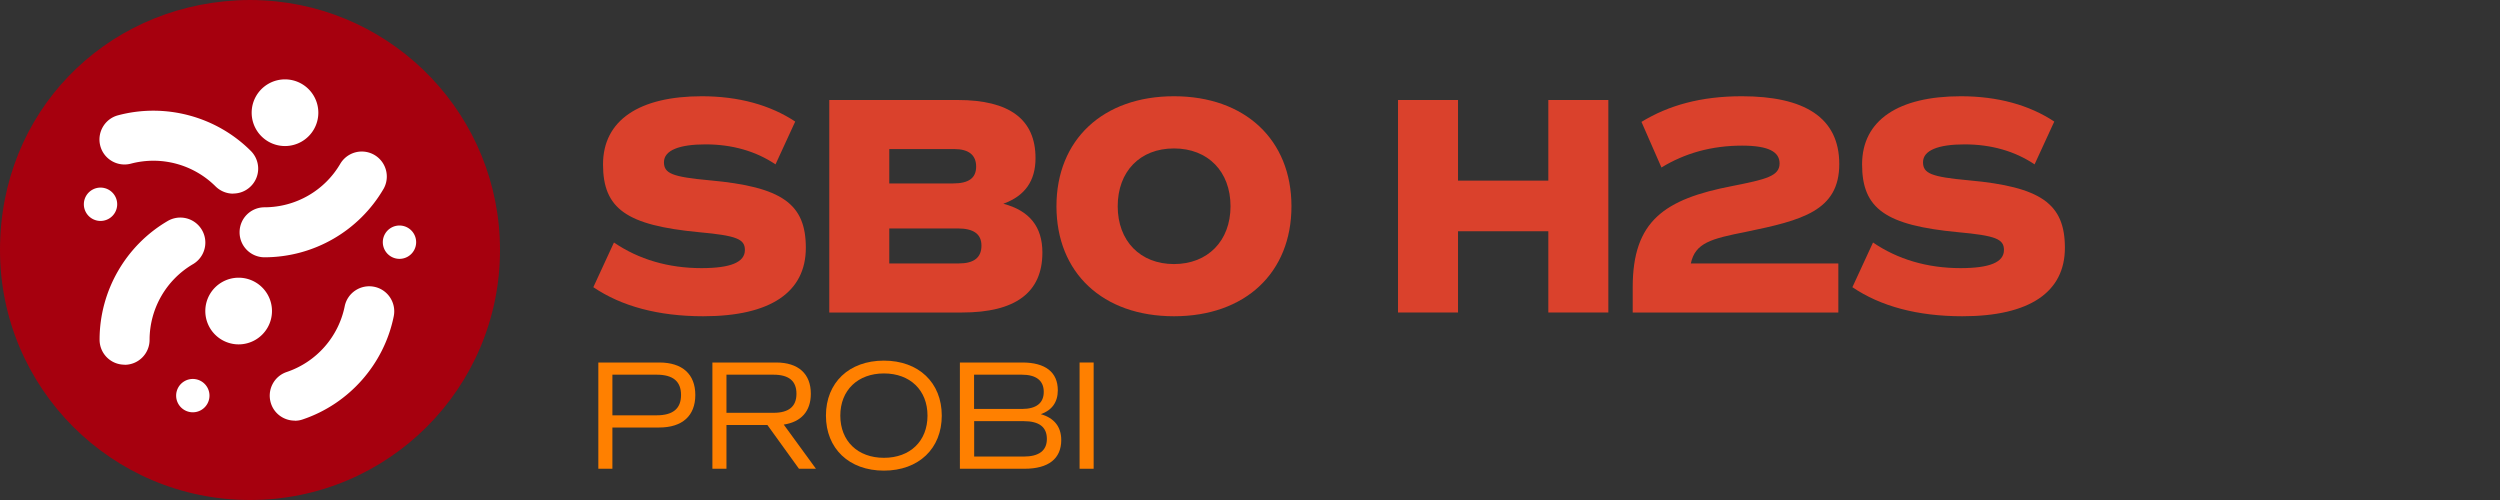
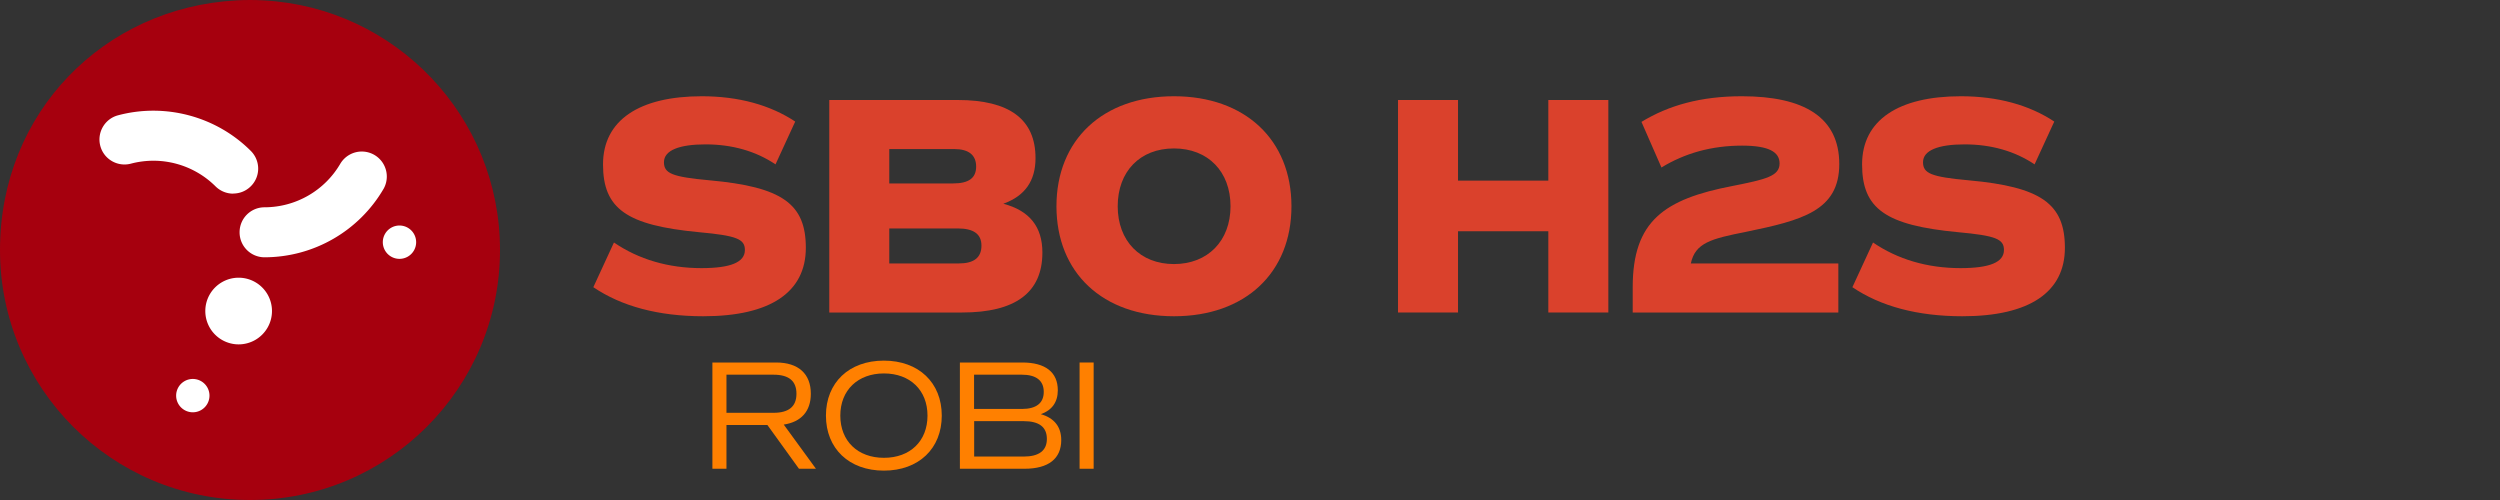
<svg xmlns="http://www.w3.org/2000/svg" data-bbox="0 0 198.23 48" viewBox="0 0 240 48" height="48" width="240" data-type="color">
  <rect x="0" y="0" width="240" height="48" fill="#333333" stroke="none" />
  <g>
    <path d="M48 24c0 13.26-10.74 24-24 24S0 37.26 0 24 10.03.73 22.67.04C23.11.01 23.56 0 24 0s.89.01 1.33.04C37.97.73 48 11.19 48 24" fill="#a6000e" data-color="1" />
-     <path d="M28.29 40.38c-1 0-1.94-.63-2.27-1.63-.42-1.26.25-2.62 1.51-3.04a8.43 8.43 0 0 0 5.56-6.3c.26-1.3 1.53-2.14 2.83-1.88s2.14 1.53 1.88 2.83c-.93 4.6-4.28 8.4-8.73 9.9-.25.09-.51.13-.77.13Z" fill="#ffffff" data-color="2" />
-     <path d="M11.96 35.01c-1.33 0-2.4-1.07-2.4-2.4 0-4.7 2.53-9.08 6.6-11.43a2.402 2.402 0 0 1 2.4 4.16 8.44 8.44 0 0 0-4.2 7.28c0 1.33-1.07 2.4-2.4 2.4Z" fill="#ffffff" data-color="2" />
    <path d="M22.39 18.59a2.4 2.4 0 0 1-1.7-.7 8.46 8.46 0 0 0-8.12-2.18c-1.28.34-2.6-.42-2.94-1.7s.42-2.6 1.7-2.94c4.54-1.21 9.43.1 12.75 3.42.94.94.94 2.46 0 3.39-.47.47-1.08.7-1.7.7Z" fill="#ffffff" data-color="2" />
    <path d="M25.4 24.7c-1.33 0-2.4-1.07-2.4-2.4s1.07-2.4 2.4-2.4a8.44 8.44 0 0 0 7.28-4.2 2.402 2.402 0 0 1 4.16 2.4 13.25 13.25 0 0 1-11.43 6.6Z" fill="#ffffff" data-color="2" />
    <path fill="#ffffff" d="M26.11 29.86a3.2 3.2 0 1 1-6.4 0 3.2 3.2 0 0 1 6.4 0" data-color="2" />
-     <path fill="#ffffff" d="M30.56 10.82a3.2 3.2 0 1 1-6.4 0 3.2 3.2 0 0 1 6.4 0" data-color="2" />
    <path fill="#ffffff" d="M20.11 37.98a1.6 1.6 0 1 1-3.2 0 1.6 1.6 0 0 1 3.2 0" data-color="2" />
    <path fill="#ffffff" d="M39.95 23.25a1.6 1.6 0 1 1-3.2 0 1.6 1.6 0 0 1 3.2 0" data-color="2" />
-     <path fill="#ffffff" d="M11.25 19.61a1.6 1.6 0 1 1-3.2 0 1.6 1.6 0 0 1 3.2 0" data-color="2" />
    <path d="m56.96 27.57 1.98-4.29c2.37 1.62 5.22 2.46 8.4 2.46 2.82 0 4.17-.57 4.17-1.74 0-1.05-.78-1.38-4.41-1.71-6.96-.66-9.21-2.25-9.21-6.51s3.51-6.54 9.48-6.54c3.54 0 6.57.84 8.97 2.43l-1.89 4.11c-1.92-1.29-4.2-1.92-6.72-1.92s-3.99.57-3.99 1.71c0 1.08.78 1.41 4.38 1.74 6.96.63 9.24 2.25 9.24 6.48s-3.36 6.57-9.84 6.57c-4.32 0-7.86-.96-10.56-2.79" fill="#da412c" data-color="3" />
    <path d="M100.07 24.24c0 3.84-2.58 5.76-7.71 5.76H79.61V9.6h12.33q7.47 0 7.47 5.58c0 2.19-1.02 3.63-3.09 4.38 2.52.66 3.75 2.22 3.75 4.68m-14.7-6.63h6.12c1.5 0 2.22-.51 2.22-1.62s-.72-1.68-2.1-1.68h-6.24zm8.85 5.97c0-1.11-.75-1.65-2.28-1.65h-6.57v3.36h6.69q2.16 0 2.16-1.71" fill="#da412c" data-color="3" />
    <path d="M101.42 19.8c0-6.39 4.47-10.56 11.28-10.56s11.28 4.17 11.28 10.56-4.44 10.56-11.28 10.56-11.28-4.17-11.28-10.56m16.71 0c0-3.33-2.16-5.55-5.43-5.55s-5.4 2.22-5.4 5.55 2.16 5.55 5.4 5.55 5.43-2.22 5.43-5.55" fill="#da412c" data-color="3" />
    <path d="M154.4 9.6V30h-5.76v-7.8h-8.67V30h-5.76V9.6h5.76v7.74h8.67V9.6z" fill="#da412c" data-color="3" />
    <path d="M162.32 25.29h14.16V30h-19.74v-2.43c0-6.36 3.03-8.46 9.6-9.72 3.15-.63 4.5-.93 4.5-2.16 0-1.11-1.05-1.71-3.6-1.71-2.91 0-5.49.72-7.74 2.1l-1.92-4.38c2.61-1.59 5.7-2.46 9.63-2.46 5.97 0 9.36 2.01 9.36 6.51s-3.6 5.4-8.97 6.51c-3.33.66-4.86 1.05-5.28 3.03" fill="#da412c" data-color="3" />
    <path d="m177.83 27.57 1.98-4.29c2.37 1.62 5.22 2.46 8.4 2.46 2.82 0 4.17-.57 4.17-1.74 0-1.05-.78-1.38-4.41-1.71-6.96-.66-9.21-2.25-9.21-6.51s3.51-6.54 9.48-6.54c3.54 0 6.57.84 8.97 2.43l-1.89 4.11c-1.92-1.29-4.2-1.92-6.72-1.92s-3.99.57-3.99 1.71c0 1.08.78 1.41 4.38 1.74 6.96.63 9.24 2.25 9.24 6.48s-3.36 6.57-9.84 6.57c-4.32 0-7.86-.96-10.56-2.79" fill="#da412c" data-color="3" />
-     <path d="M66.75 37.92c0 1.99-1.24 3.12-3.46 3.12h-4.5V45h-1.35V34.8h5.85c2.22 0 3.46 1.12 3.46 3.12m-1.37 0c0-1.31-.77-1.95-2.34-1.95h-4.25v3.9h4.25c1.57 0 2.34-.65 2.34-1.95" fill="#ff8000" data-color="4" />
    <path d="m76.7 45-3.03-4.2h-3.93V45h-1.35V34.8h6.12c2.13 0 3.33 1.08 3.33 3 0 1.68-.93 2.71-2.6 2.96L78.33 45zm-6.96-5.37h4.51c1.47 0 2.21-.6 2.21-1.83s-.73-1.83-2.21-1.83h-4.51z" fill="#ff8000" data-color="4" />
    <path d="M79.29 39.9c0-3.17 2.22-5.28 5.56-5.28s5.56 2.11 5.56 5.28-2.22 5.28-5.56 5.28-5.56-2.12-5.56-5.28m9.75 0c0-2.45-1.68-4.05-4.18-4.05s-4.19 1.6-4.19 4.05 1.68 4.05 4.19 4.05 4.18-1.6 4.18-4.05" fill="#ff8000" data-color="4" />
    <path d="M101.88 42.24c0 1.8-1.23 2.76-3.53 2.76h-6.2V34.8h5.99c2.22 0 3.41.93 3.41 2.67 0 1.14-.57 1.92-1.63 2.29 1.27.36 1.96 1.2 1.96 2.48m-8.37-2.98h4.59c1.38 0 2.1-.56 2.1-1.64s-.72-1.65-2.1-1.65h-4.59zm6.99 2.88c0-1.14-.73-1.71-2.23-1.71h-4.75v3.4h4.75c1.47 0 2.23-.57 2.23-1.69" fill="#ff8000" data-color="4" />
    <path d="M103.64 34.8h1.35V45h-1.35z" fill="#ff8000" data-color="4" />
  </g>
</svg>